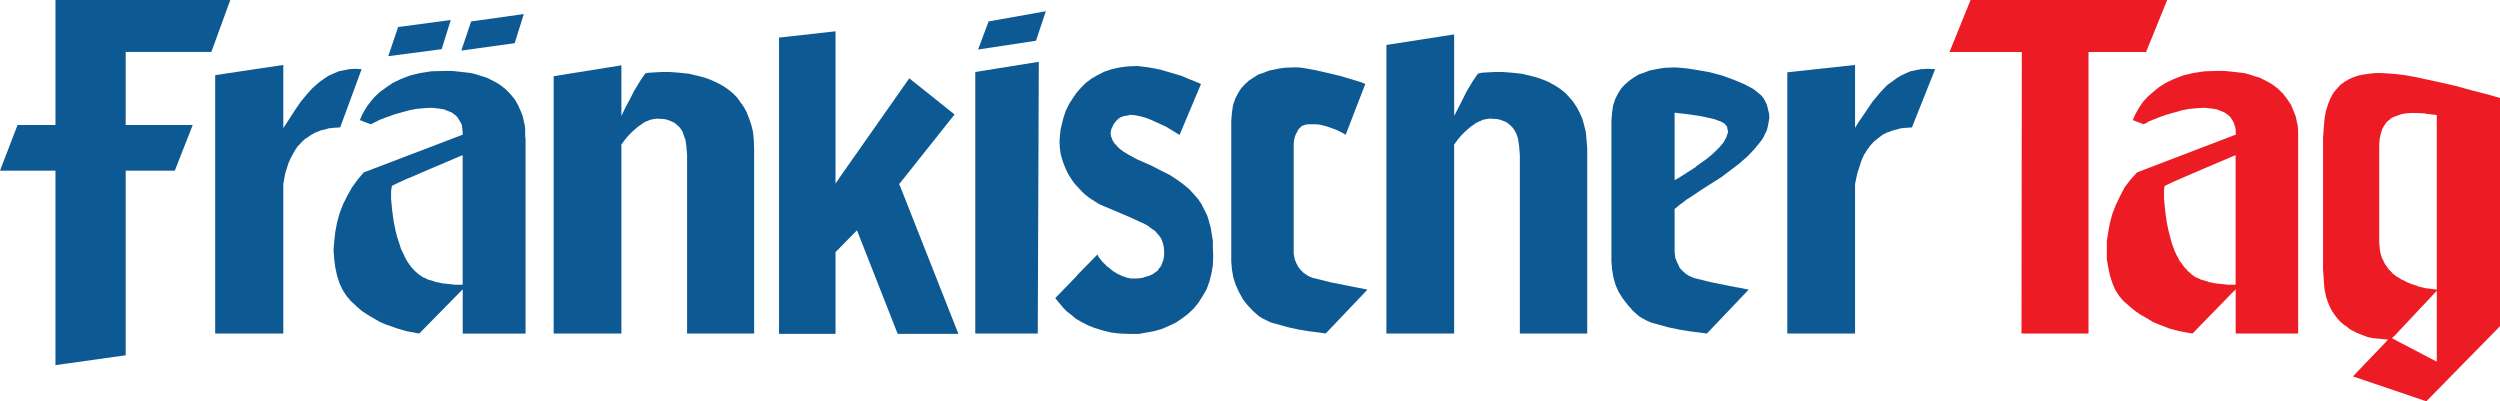
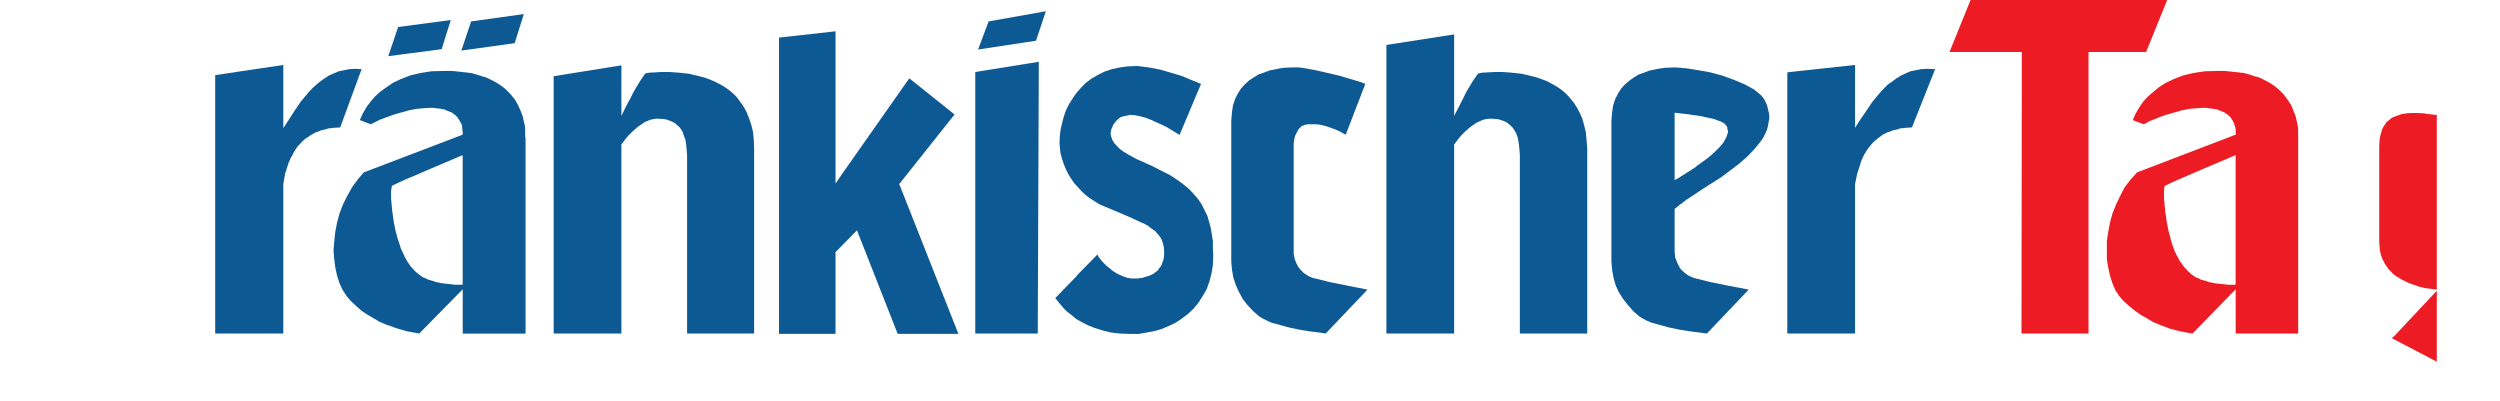
<svg xmlns="http://www.w3.org/2000/svg" version="1.1" width="275.477" height="44.218" id="svg22639">
  <defs id="defs22641" />
  <g transform="translate(-329.308,-570.398)" id="layer1">
    <path d="m 575.383,601.773 -0.58,0 -0.619,-0.076 -0.04,0 -0.734,-0.079 -0.813,-0.155 0,-0.04 -0.813,-0.23 -0.036,0 0,-0.04 -0.349,-0.155 -0.04,0 -0.349,-0.194 0,-0.036 -0.31,-0.194 0,-0.04 -0.27,-0.23 -0.425,-0.464 -0.04,0 0,-0.04 -0.385,-0.543 -0.039,0 -0.31,-0.619 -0.04,-0.036 -0.31,-0.659 0,-0.04 -0.27,-0.734 -0.194,-0.734 -0.194,-0.734 0,-0.039 -0.151,-0.734 -0.194,-1.393 0,-0.04 -0.115,-1.199 0,-0.853 0.036,-0.425 0.039,-0.115 0.115,-0.079 0.734,-0.346 1.047,-0.464 2.437,-1.047 3.095,-1.314 0.385,-0.155 0,0.425 0,13.58 0,0.27 -0.27,0 z m 7.155,-16.481 0,-0.58 -0.039,-0.464 -0.115,-0.504 -0.115,-0.54 -0.234,-0.58 -0.27,-0.659 -0.385,-0.579 -0.464,-0.619 -0.58,-0.579 -0.349,-0.274 -0.389,-0.27 -0.385,-0.23 -0.464,-0.234 -0.464,-0.23 -0.543,-0.155 -0.579,-0.194 -0.58,-0.155 -0.659,-0.076 -0.734,-0.079 -0.734,-0.076 -0.813,0 -1.393,0.036 -1.274,0.194 -1.123,0.27 -1.008,0.389 -0.889,0.425 -0.734,0.464 -0.659,0.54 -0.58,0.504 -0.504,0.544 -0.346,0.5 -0.31,0.504 -0.234,0.425 -0.27,0.619 1.199,0.464 0.464,-0.23 0,-0.04 0.659,-0.27 0.695,-0.274 0.774,-0.27 0.04,0 0.774,-0.23 0.04,0 0.774,-0.234 0.036,0 0.813,-0.155 0.04,0 0.813,-0.076 0.774,-0.039 0.036,0 0.698,0.079 0.036,0 0.698,0.115 0.04,0.04 0.579,0.23 0.04,0 0.23,0.155 0.04,0 0,0.04 0.234,0.155 0.036,0.039 0.194,0.191 0.039,0.04 0.155,0.27 0.036,0 0,0.039 0.119,0.23 0.036,0.04 0.079,0.31 0.04,0.039 0.076,0.349 0,0.036 0,0.349 0.04,0.194 -0.194,0.076 -10.715,4.103 -0.698,0.774 -0.655,0.849 -0.504,0.968 -0.464,0.965 -0.385,0.968 -0.274,1.008 -0.191,1.004 -0.155,1.044 0,1.008 0,1.004 0.155,0.889 0.191,0.893 0.274,0.849 0.31,0.734 0.425,0.659 0.464,0.54 0.655,0.583 0.659,0.54 0.619,0.425 0.698,0.389 0.619,0.385 0.655,0.274 1.199,0.461 1.047,0.274 0.813,0.155 0.655,0.115 4.294,-4.409 0.464,-0.464 0,0.655 0,4.218 6.886,0 0,-21.585 0,-0.274 z" id="path14394" style="fill:#ed1c24;fill-opacity:1;fill-rule:evenodd;stroke:none" />
    <path d="m 513.835,589.78 0,-6.655 0,-0.31 0.31,0.04 0.734,0.079 1.663,0.23 0.929,0.194 0.853,0.194 0,0.036 0.04,0 0.655,0.234 0,0.04 0.04,0 0.23,0.115 0.04,0.04 0.039,0.036 0.115,0.155 0.04,0 0,0.04 0.115,0.155 0,0.079 0,0.036 0.04,0.194 0.04,0.155 0,0.079 0,0.036 -0.079,0.194 0,0.04 -0.155,0.425 -0.04,0.04 -0.23,0.425 -0.04,0.04 -0.385,0.464 -0.464,0.464 -0.504,0.464 -0.54,0.425 -1.083,0.774 0,0.04 -0.968,0.619 -0.968,0.619 -0.425,0.23 0,-0.464 z m 0,8.318 0,-4.528 0,-0.155 0.115,-0.076 0.543,-0.464 0.036,0 0.698,-0.543 0.039,0 1.738,-1.159 2.012,-1.278 0.968,-0.734 0.968,-0.734 0.889,-0.774 0.774,-0.813 0.346,-0.425 0.349,-0.425 0.27,-0.389 0.234,-0.464 0.194,-0.425 0.115,-0.464 0.076,-0.425 0.079,-0.464 -0.04,-0.464 -0.115,-0.464 -0.115,-0.464 -0.234,-0.504 -0.194,-0.31 -0.27,-0.31 -0.385,-0.31 -0.389,-0.31 -0.5,-0.27 -0.504,-0.27 -1.199,-0.504 -1.278,-0.464 -1.314,-0.349 -1.278,-0.23 -1.199,-0.194 -0.774,-0.076 -0.659,-0.04 -1.044,0.04 -0.543,0.076 -0.619,0.115 -0.58,0.119 -0.579,0.23 -0.58,0.194 -0.504,0.31 -0.504,0.349 -0.5,0.425 -0.428,0.464 -0.346,0.54 -0.31,0.619 -0.234,0.698 -0.115,0.774 -0.076,0.929 0,15.513 0.076,0.889 0.155,0.889 0.23,0.813 0.349,0.774 0.464,0.734 0.544,0.695 0.579,0.659 0.655,0.579 0.389,0.234 0.425,0.23 0.544,0.234 0.579,0.155 1.238,0.349 1.278,0.27 1.199,0.191 0.965,0.119 0.853,0.115 4.604,-4.838 -1.972,-0.385 -0.04,0 -2.088,-0.425 -0.04,0 -1.857,-0.464 -0.04,0 -0.31,-0.155 -0.04,0 -0.31,-0.155 -0.036,-0.04 -0.234,-0.155 -0.04,0 0,-0.04 -0.23,-0.194 -0.234,-0.23 -0.036,-0.04 -0.155,-0.23 0,-0.04 -0.234,-0.464 -0.155,-0.425 -0.04,-0.039 -0.036,-0.385 -0.04,-0.349 z" id="path14396" style="fill:#0d5994;fill-opacity:1;fill-rule:evenodd;stroke:none" />
    <path d="m 397.78,582.005 0,-4.409 -7.465,1.199 0,28.356 7.465,0 0,-20.772 0,-0.079 0.076,-0.076 0.31,-0.428 0.349,-0.425 0.04,-0.04 0.464,-0.464 0.579,-0.5 0.619,-0.428 0.04,-0.036 0.31,-0.155 0.04,0 0.346,-0.155 0.04,0 0.349,-0.079 0.349,-0.04 0.036,-0.036 0,0.036 0.734,0.04 0.04,0 0.31,0.079 0.039,0 0.27,0.115 0.039,0 0.23,0.115 0.04,0 0.27,0.155 0.04,0.04 0.194,0.194 0.04,0 0.191,0.191 0.04,0.039 0.194,0.27 0.155,0.274 0,0.036 0.23,0.659 0.04,0 0,0.04 0.115,0.774 0,0.04 0.079,0.929 0,19.688 7.389,0 0,-20.387 -0.04,-0.968 -0.079,-0.849 -0.191,-0.774 -0.234,-0.698 -0.27,-0.695 -0.31,-0.579 -0.385,-0.543 -0.389,-0.54 -0.425,-0.425 -0.464,-0.389 -0.504,-0.349 -0.54,-0.31 -0.543,-0.27 -0.54,-0.23 -0.543,-0.194 -0.58,-0.155 -1.123,-0.27 -1.083,-0.119 -1.044,-0.076 -0.929,0 -0.734,0.04 -0.619,0.036 -0.425,0.079 -0.079,0.115 -0.5,0.734 -0.698,1.163 -0.385,0.774 -0.464,0.849 -0.504,1.044 0,-1.159 z" id="path14398" style="fill:#0d5994;fill-opacity:1;fill-rule:evenodd;stroke:none" />
-     <path d="m 597.82,583.32 0,18.684 0,0.31 -0.27,-0.04 -0.27,-0.036 -0.659,-0.079 -0.04,0 -0.929,-0.23 0,-0.039 -0.504,-0.155 -0.036,0 -0.543,-0.23 -0.54,-0.274 -0.04,0 -0.543,-0.346 -0.036,0 -0.504,-0.389 0,-0.04 -0.464,-0.464 0,-0.036 -0.385,-0.543 0,-0.04 -0.31,-0.615 0,-0.04 -0.119,-0.349 0,-0.04 -0.076,-0.346 0,-0.04 -0.039,-0.389 -0.036,-0.385 0,-0.04 0,-10.64 0.036,-0.655 0,-0.039 0.115,-0.58 0.155,-0.504 0,-0.04 0.234,-0.425 0.04,-0.04 0.23,-0.349 0.04,-0.036 0.04,-0.04 0.31,-0.234 0,-0.036 0.385,-0.234 0.039,0 0.425,-0.155 0.425,-0.155 0.04,0 0.464,-0.076 0.039,0 0.464,-0.04 0.504,0 0.036,0 1.008,0.04 0.036,0.036 1.047,0.119 0.23,0.036 0,0.234 z m -4.679,24.101 4.215,-4.488 0.464,-0.5 0,0.695 0,6.655 0,0.461 -0.385,-0.191 -4.218,-2.206 -0.349,-0.194 0.274,-0.23 z m -7.854,-21.934 0,14.584 0.076,1.159 0.079,1.008 0.194,0.929 0.31,0.849 0.191,0.389 0.194,0.346 0.27,0.389 0.234,0.31 0.31,0.349 0.346,0.31 0.389,0.27 0.385,0.31 0.659,0.346 0.659,0.274 0.619,0.23 0.54,0.115 0.853,0.079 0.31,0.04 0.54,0.036 -0.385,0.428 -3.484,3.635 8.088,2.746 8.124,-8.278 0,-25.145 -1.357,-0.389 -1.663,-0.425 -1.972,-0.54 -2.242,-0.504 -2.167,-0.464 -1.083,-0.194 -0.968,-0.115 -0.889,-0.076 -0.813,-0.04 -0.615,0 -0.659,0.076 -0.583,0.079 -0.579,0.115 -0.579,0.194 -0.504,0.23 -0.464,0.27 -0.464,0.349 -0.385,0.425 -0.389,0.464 -0.31,0.583 -0.27,0.655 -0.23,0.738 -0.155,0.849 -0.079,0.968 -0.076,1.044 z" id="path14400" style="fill:#ed1c24;fill-opacity:1;fill-rule:evenodd;stroke:none" />
+     <path d="m 597.82,583.32 0,18.684 0,0.31 -0.27,-0.04 -0.27,-0.036 -0.659,-0.079 -0.04,0 -0.929,-0.23 0,-0.039 -0.504,-0.155 -0.036,0 -0.543,-0.23 -0.54,-0.274 -0.04,0 -0.543,-0.346 -0.036,0 -0.504,-0.389 0,-0.04 -0.464,-0.464 0,-0.036 -0.385,-0.543 0,-0.04 -0.31,-0.615 0,-0.04 -0.119,-0.349 0,-0.04 -0.076,-0.346 0,-0.04 -0.039,-0.389 -0.036,-0.385 0,-0.04 0,-10.64 0.036,-0.655 0,-0.039 0.115,-0.58 0.155,-0.504 0,-0.04 0.234,-0.425 0.04,-0.04 0.23,-0.349 0.04,-0.036 0.04,-0.04 0.31,-0.234 0,-0.036 0.385,-0.234 0.039,0 0.425,-0.155 0.425,-0.155 0.04,0 0.464,-0.076 0.039,0 0.464,-0.04 0.504,0 0.036,0 1.008,0.04 0.036,0.036 1.047,0.119 0.23,0.036 0,0.234 z m -4.679,24.101 4.215,-4.488 0.464,-0.5 0,0.695 0,6.655 0,0.461 -0.385,-0.191 -4.218,-2.206 -0.349,-0.194 0.274,-0.23 z z" id="path14400" style="fill:#ed1c24;fill-opacity:1;fill-rule:evenodd;stroke:none" />
    <path d="m 369.153,578.02 -0.734,-0.04 -0.619,0.04 -0.579,0.115 -0.583,0.115 -0.54,0.234 -0.544,0.234 -0.464,0.306 -0.5,0.349 -0.464,0.389 -0.425,0.385 -0.428,0.464 -0.81,0.968 -0.738,1.083 -0.695,1.083 -0.504,0.774 0,-0.929 0,-6.036 -7.505,1.123 0,28.471 7.505,0 0,-16.442 0,-0.036 0.194,-1.083 0,-0.04 0.349,-1.083 0,-0.04 0.23,-0.504 0,-0.036 0.27,-0.464 0,-0.04 0.274,-0.464 0.31,-0.464 0.036,0 0.389,-0.425 0.04,-0.04 0.385,-0.349 0.039,0 0.504,-0.346 0.54,-0.31 0.04,0 0.579,-0.234 0.04,0 0.655,-0.155 0,-0.04 0.04,0 0.698,-0.076 0.036,0 0.619,-0.04 2.361,-6.421 z" id="path14402" style="fill:#0d5994;fill-opacity:1;fill-rule:evenodd;stroke:none" />
    <path d="m 380.023,601.773 -0.58,0 -0.619,-0.076 -0.04,0 -0.734,-0.079 -0.774,-0.155 -0.04,0 0,-0.04 -0.813,-0.23 -0.036,-0.04 -0.349,-0.155 -0.04,0 -0.31,-0.194 -0.036,-0.036 -0.274,-0.194 -0.036,0 0,-0.04 -0.274,-0.23 -0.425,-0.464 -0.04,0 0,-0.04 -0.385,-0.543 -0.349,-0.619 0,-0.036 -0.31,-0.659 0,-0.04 -0.04,0 -0.23,-0.734 -0.234,-0.695 0,-0.04 -0.191,-0.734 0,-0.039 -0.155,-0.734 -0.194,-1.393 0,-0.04 -0.115,-1.199 0,-0.853 0.076,-0.425 0,-0.115 0.115,-0.079 0.738,-0.346 1.004,-0.464 0.04,0 2.437,-1.047 3.095,-1.314 0.385,-0.155 0,0.425 0,13.58 0,0.27 -0.27,0 z m 7.155,-16.481 0,-0.58 -0.036,-0.464 -0.119,-0.504 -0.115,-0.54 -0.23,-0.58 -0.274,-0.619 -0.346,-0.619 -0.504,-0.619 -0.579,-0.579 -0.349,-0.274 -0.385,-0.27 -0.389,-0.23 -0.464,-0.234 -0.464,-0.23 -0.504,-0.155 -0.619,-0.194 -0.579,-0.155 -0.655,-0.076 -0.698,-0.079 -0.774,-0.076 -0.813,0 -1.429,0.036 -1.238,0.194 -1.123,0.27 -1.004,0.389 -0.893,0.425 -0.734,0.504 -0.695,0.5 -0.543,0.504 -0.464,0.544 -0.385,0.5 -0.31,0.504 -0.234,0.425 -0.27,0.619 1.199,0.464 0.464,-0.23 0.619,-0.31 0.039,0 0.698,-0.274 0.036,0 0.734,-0.27 0.813,-0.23 0.853,-0.234 0.81,-0.155 0.04,0 0.813,-0.076 0.774,-0.04 0.036,0 0.738,0.079 0.036,0 0.659,0.115 0.04,0 0,0.04 0.58,0.23 0.039,0 0.27,0.155 0,0.04 0.234,0.155 0.036,0 0,0.04 0.194,0.191 0.04,0.04 0,0.04 0.155,0.23 0.155,0.27 0.036,0.04 0.119,0.31 0,0.04 0,0.04 0.036,0.31 0,0.036 0.039,0.349 0,0.194 -0.155,0.076 -10.755,4.103 -0.655,0.774 -0.619,0.849 -0.544,0.968 -0.464,0.929 -0.385,1.004 -0.27,1.008 -0.194,1.004 -0.115,1.044 -0.079,1.008 0.079,1.004 0.115,0.889 0.194,0.893 0.27,0.849 0.349,0.734 0.425,0.659 0.464,0.54 0.619,0.583 0.619,0.54 0.655,0.425 0.659,0.389 0.659,0.385 0.655,0.274 1.202,0.425 1.044,0.31 0.849,0.155 0.583,0.115 4.33,-4.409 0.464,-0.464 0,0.655 0,4.218 6.925,0 0,-21.585 -0.04,0 0,-0.274 z" id="path14404" style="fill:#0d5994;fill-opacity:1;fill-rule:evenodd;stroke:none" />
-     <path d="m 352.596,576.125 2.088,-5.727 -19.264,0 0,13.501 0,0.274 -0.27,0 -3.909,0 -1.933,5.028 5.842,0 0.27,0 0,0.27 0,21.16 7.739,-1.083 0,-20.077 0,-0.27 0.27,0 5.143,0 1.972,-5.028 -7.116,0 -0.27,0 0,-0.274 0,-7.505 0,-0.27 0.27,0 9.168,0 z" id="path14406" style="fill:#0d5994;fill-opacity:1;fill-rule:evenodd;stroke:none" />
    <path d="m 372.093,576.589 5.881,-0.774 1.004,-3.211 -5.802,0.774 -1.083,3.211 z" id="path14408" style="fill:#0d5994;fill-opacity:1;fill-rule:evenodd;stroke:none" />
    <path d="m 380.14,575.97 5.881,-0.813 1.004,-3.211 -5.802,0.813 -1.083,3.211 z" id="path14410" style="fill:#0d5994;fill-opacity:1;fill-rule:evenodd;stroke:none" />
    <path d="m 434.492,583.011 -4.989,-3.984 -7.663,10.91 -0.464,0.695 0,-0.849 0,-15.938 -6.227,0.695 0,32.649 6.227,0 0,-8.898 0,-0.115 0.079,-0.076 1.972,-2.012 0.31,-0.31 0.155,0.385 4.334,11.025 6.691,0 -6.461,-16.363 -0.076,-0.155 0.115,-0.115 5.996,-7.544 z" id="path14412" style="fill:#0d5994;fill-opacity:1;fill-rule:evenodd;stroke:none" />
    <path d="m 436.774,578.33 0,28.82 6.886,0 0.115,-29.943 -7.001,1.123 z" id="path14414" style="fill:#0d5994;fill-opacity:1;fill-rule:evenodd;stroke:none" />
    <path d="m 437.084,575.854 6.382,-0.968 1.083,-3.25 -6.306,1.123 -1.159,3.095 z" id="path14416" style="fill:#0d5994;fill-opacity:1;fill-rule:evenodd;stroke:none" />
    <path d="m 459.289,585.255 2.361,-5.608 -0.464,-0.194 -0.774,-0.31 -0.929,-0.389 -1.163,-0.346 -1.199,-0.349 -1.238,-0.234 -0.619,-0.076 -0.619,-0.079 -1.004,0.04 -0.929,0.115 -0.889,0.194 -0.813,0.27 -0.695,0.349 -0.738,0.425 -0.619,0.464 -0.54,0.543 -0.504,0.579 -0.425,0.619 -0.389,0.619 -0.346,0.695 -0.234,0.698 -0.194,0.734 -0.155,0.695 -0.076,0.698 -0.04,0.659 0.04,0.619 0.076,0.619 0.155,0.58 0.194,0.579 0.234,0.579 0.27,0.543 0.31,0.5 0.349,0.504 0.425,0.464 0.425,0.464 0.425,0.389 0.464,0.346 0.544,0.349 0.5,0.31 0.543,0.234 2.746,1.159 1.508,0.698 0.04,0 0.619,0.346 0,0.039 0.54,0.385 0.04,0 0.234,0.234 0,0.04 0.23,0.23 0.194,0.27 0.04,0.04 0.155,0.31 0,0.04 0.115,0.31 0,0.04 0.076,0.31 0,0.036 0.039,0.389 0,0.04 0,0.425 -0.039,0.31 0,0.04 -0.076,0.306 0,0.04 -0.039,0 -0.076,0.27 -0.119,0.274 -0.036,0.036 -0.155,0.194 -0.155,0.234 0,0.036 -0.04,0 -0.425,0.31 0,0.04 -0.04,0 -0.504,0.234 -0.04,0 -0.54,0.155 0,0.036 -0.04,0 -0.58,0.079 -0.04,0 -0.655,0 -0.04,0 -0.464,-0.079 -0.04,-0.036 -0.54,-0.155 0,-0.04 -0.543,-0.234 0,-0.036 -0.04,0 -0.54,-0.349 0,-0.04 -0.504,-0.385 -0.04,0 0,-0.039 -0.464,-0.464 -0.036,-0.04 -0.389,-0.5 0,-0.04 -0.115,-0.194 -2.242,2.282 0,0.04 -2.401,2.476 0.349,0.425 0.579,0.695 0.349,0.349 0.504,0.389 0.5,0.425 0.619,0.349 0.659,0.346 0.774,0.31 0.889,0.274 0.929,0.23 1.008,0.115 1.159,0.04 0.889,0 0.853,-0.155 0.849,-0.155 0.813,-0.23 0.813,-0.349 0.734,-0.349 0.695,-0.464 0.659,-0.5 0.619,-0.583 0.54,-0.659 0.464,-0.734 0.428,-0.734 0.31,-0.849 0.23,-0.893 0.155,-0.925 0.04,-1.047 -0.04,-0.81 0,-0.813 -0.115,-0.698 -0.115,-0.734 -0.194,-0.695 -0.194,-0.659 -0.31,-0.619 -0.31,-0.619 -0.385,-0.58 -0.504,-0.579 -0.504,-0.543 -0.659,-0.54 -0.695,-0.504 -0.774,-0.504 -0.929,-0.464 -0.968,-0.5 -1.738,-0.774 -0.929,-0.504 -0.425,-0.27 -0.04,0 -0.349,-0.274 -0.04,0 -0.31,-0.31 -0.036,-0.036 -0.274,-0.31 -0.036,0 -0.194,-0.349 -0.04,0 0,-0.04 -0.115,-0.346 -0.04,-0.04 -0.04,-0.349 0,-0.075 0,-0.04 0.079,-0.389 0,-0.039 0.04,0 0.155,-0.385 0.036,-0.04 0,-0.036 0.31,-0.389 0,-0.04 0.04,0 0.155,-0.155 0.04,-0.036 0.155,-0.119 0.04,-0.036 0.036,0 0.428,-0.155 0.036,0 0.04,0 0.464,-0.079 0,-0.04 0.04,0 0.54,0.04 0.039,0 0.54,0.115 0.04,0 0.543,0.155 0.036,0 0.583,0.234 0.036,0 0.544,0.27 0.039,0 1.083,0.504 0.889,0.54 0.579,0.349 z" id="path14418" style="fill:#0d5994;fill-opacity:1;fill-rule:evenodd;stroke:none" />
    <path d="m 473.99,601.038 -0.54,-0.234 -0.04,-0.036 -0.425,-0.274 -0.04,-0.036 -0.31,-0.31 -0.04,-0.04 -0.27,-0.349 0,-0.04 -0.194,-0.346 0,-0.04 -0.155,-0.349 0,-0.036 -0.115,-0.583 0,-0.04 0,-12.108 0.04,-0.31 0,-0.036 0.076,-0.349 0,-0.04 0.115,-0.27 0,-0.04 0.155,-0.23 0,-0.039 0.119,-0.23 0.036,-0.04 0.194,-0.194 0.155,-0.155 0.04,-0.04 0.076,0 0.155,-0.04 0,-0.036 0.428,-0.079 0.385,0 0.04,0 0.385,0 0.04,0 0.389,0.04 0.036,0 0.774,0.194 0.738,0.27 0.036,0 0.619,0.27 0.504,0.27 0.194,0.119 2.163,-5.611 -0.615,-0.23 -2.206,-0.659 -1.317,-0.31 -1.353,-0.31 -1.274,-0.23 -0.583,-0.079 -0.5,0 -1.047,0.04 -0.54,0.076 -0.579,0.119 -0.579,0.115 -0.583,0.23 -0.579,0.194 -0.504,0.31 -0.54,0.349 -0.464,0.425 -0.425,0.464 -0.349,0.54 -0.31,0.619 -0.234,0.698 -0.115,0.774 -0.076,0.929 0,15.513 0.076,0.889 0.155,0.889 0.27,0.813 0.349,0.774 0.425,0.774 0.504,0.655 0.619,0.659 0.659,0.58 0.385,0.234 0.464,0.23 0.504,0.234 0.58,0.155 1.238,0.349 1.238,0.27 1.199,0.194 0.968,0.115 0.774,0.115 4.604,-4.834 -1.972,-0.389 -2.127,-0.425 -1.857,-0.464 -0.039,0 z" id="path14420" style="fill:#0d5994;fill-opacity:1;fill-rule:evenodd;stroke:none" />
    <path d="m 489.541,582.005 0,-7.814 -7.465,1.159 0,31.8 7.465,0 0,-20.772 0,-0.079 0.079,-0.076 0.31,-0.428 0.346,-0.425 0.039,0 0,-0.04 0.464,-0.464 0.579,-0.5 0.619,-0.428 0.04,-0.036 0.04,0 0.31,-0.155 0.036,0 0.31,-0.155 0.04,0 0.349,-0.079 0.04,0 0.346,-0.04 0.04,-0.036 0,0.036 0.695,0.04 0.04,0 0.349,0.079 0.31,0.115 0.27,0.115 0.04,0 0.23,0.155 0.04,0.04 0.234,0.194 0.191,0.191 0.04,0.039 0.194,0.27 0.155,0.274 0,0.036 0.04,0 0.23,0.659 0,0.04 0.115,0.774 0,0.04 0.079,0.929 0,19.688 7.425,0 0,-20.387 -0.076,-0.968 -0.079,-0.849 -0.191,-0.774 -0.194,-0.698 -0.31,-0.695 -0.31,-0.579 -0.385,-0.579 -0.389,-0.464 -0.425,-0.464 -0.464,-0.389 -0.504,-0.349 -0.54,-0.31 -0.504,-0.27 -0.579,-0.23 -0.543,-0.194 -0.58,-0.155 -1.123,-0.27 -1.083,-0.119 -1.044,-0.076 -0.889,0 -0.774,0.04 -0.619,0.036 -0.385,0.079 -0.119,0.115 -0.5,0.734 -0.698,1.163 -0.385,0.774 -0.428,0.849 -0.54,1.044 0,-1.159 z" id="path14422" style="fill:#0d5994;fill-opacity:1;fill-rule:evenodd;stroke:none" />
    <path d="m 542.54,578.02 -0.889,-0.04 -0.659,0.04 -0.579,0.115 -0.583,0.115 -0.54,0.234 -0.504,0.234 -0.5,0.306 -0.464,0.349 -0.504,0.349 -0.425,0.425 -0.428,0.464 -0.81,0.968 -0.734,1.083 -0.738,1.083 -0.464,0.734 0,-0.889 0,-6.036 -7.465,0.813 0,28.78 7.465,0 0,-16.442 0,-0.036 0.234,-1.123 0.349,-1.083 0,-0.04 0.191,-0.504 0.234,-0.5 0,-0.039 0.04,0 0.27,-0.464 0.349,-0.464 0.385,-0.425 0.039,-0.04 0.425,-0.349 0.464,-0.346 0.04,0 0,-0.04 0.54,-0.27 0.04,0 0.619,-0.234 0.659,-0.155 0,-0.039 0.036,0 0.698,-0.076 0.04,0 0.615,-0.04 2.556,-6.421 z" id="path14424" style="fill:#0d5994;fill-opacity:1;fill-rule:evenodd;stroke:none" />
    <path d="m 565.789,576.125 2.322,-5.727 -21.664,0 -2.322,5.727 7.699,0 0.27,0 0,0.27 -0.036,30.756 7.386,0 0,-30.756 0,-0.27 0.274,0 6.072,0 z" id="path14426" style="fill:#ed1c24;fill-opacity:1;fill-rule:evenodd;stroke:none" />
  </g>
</svg>